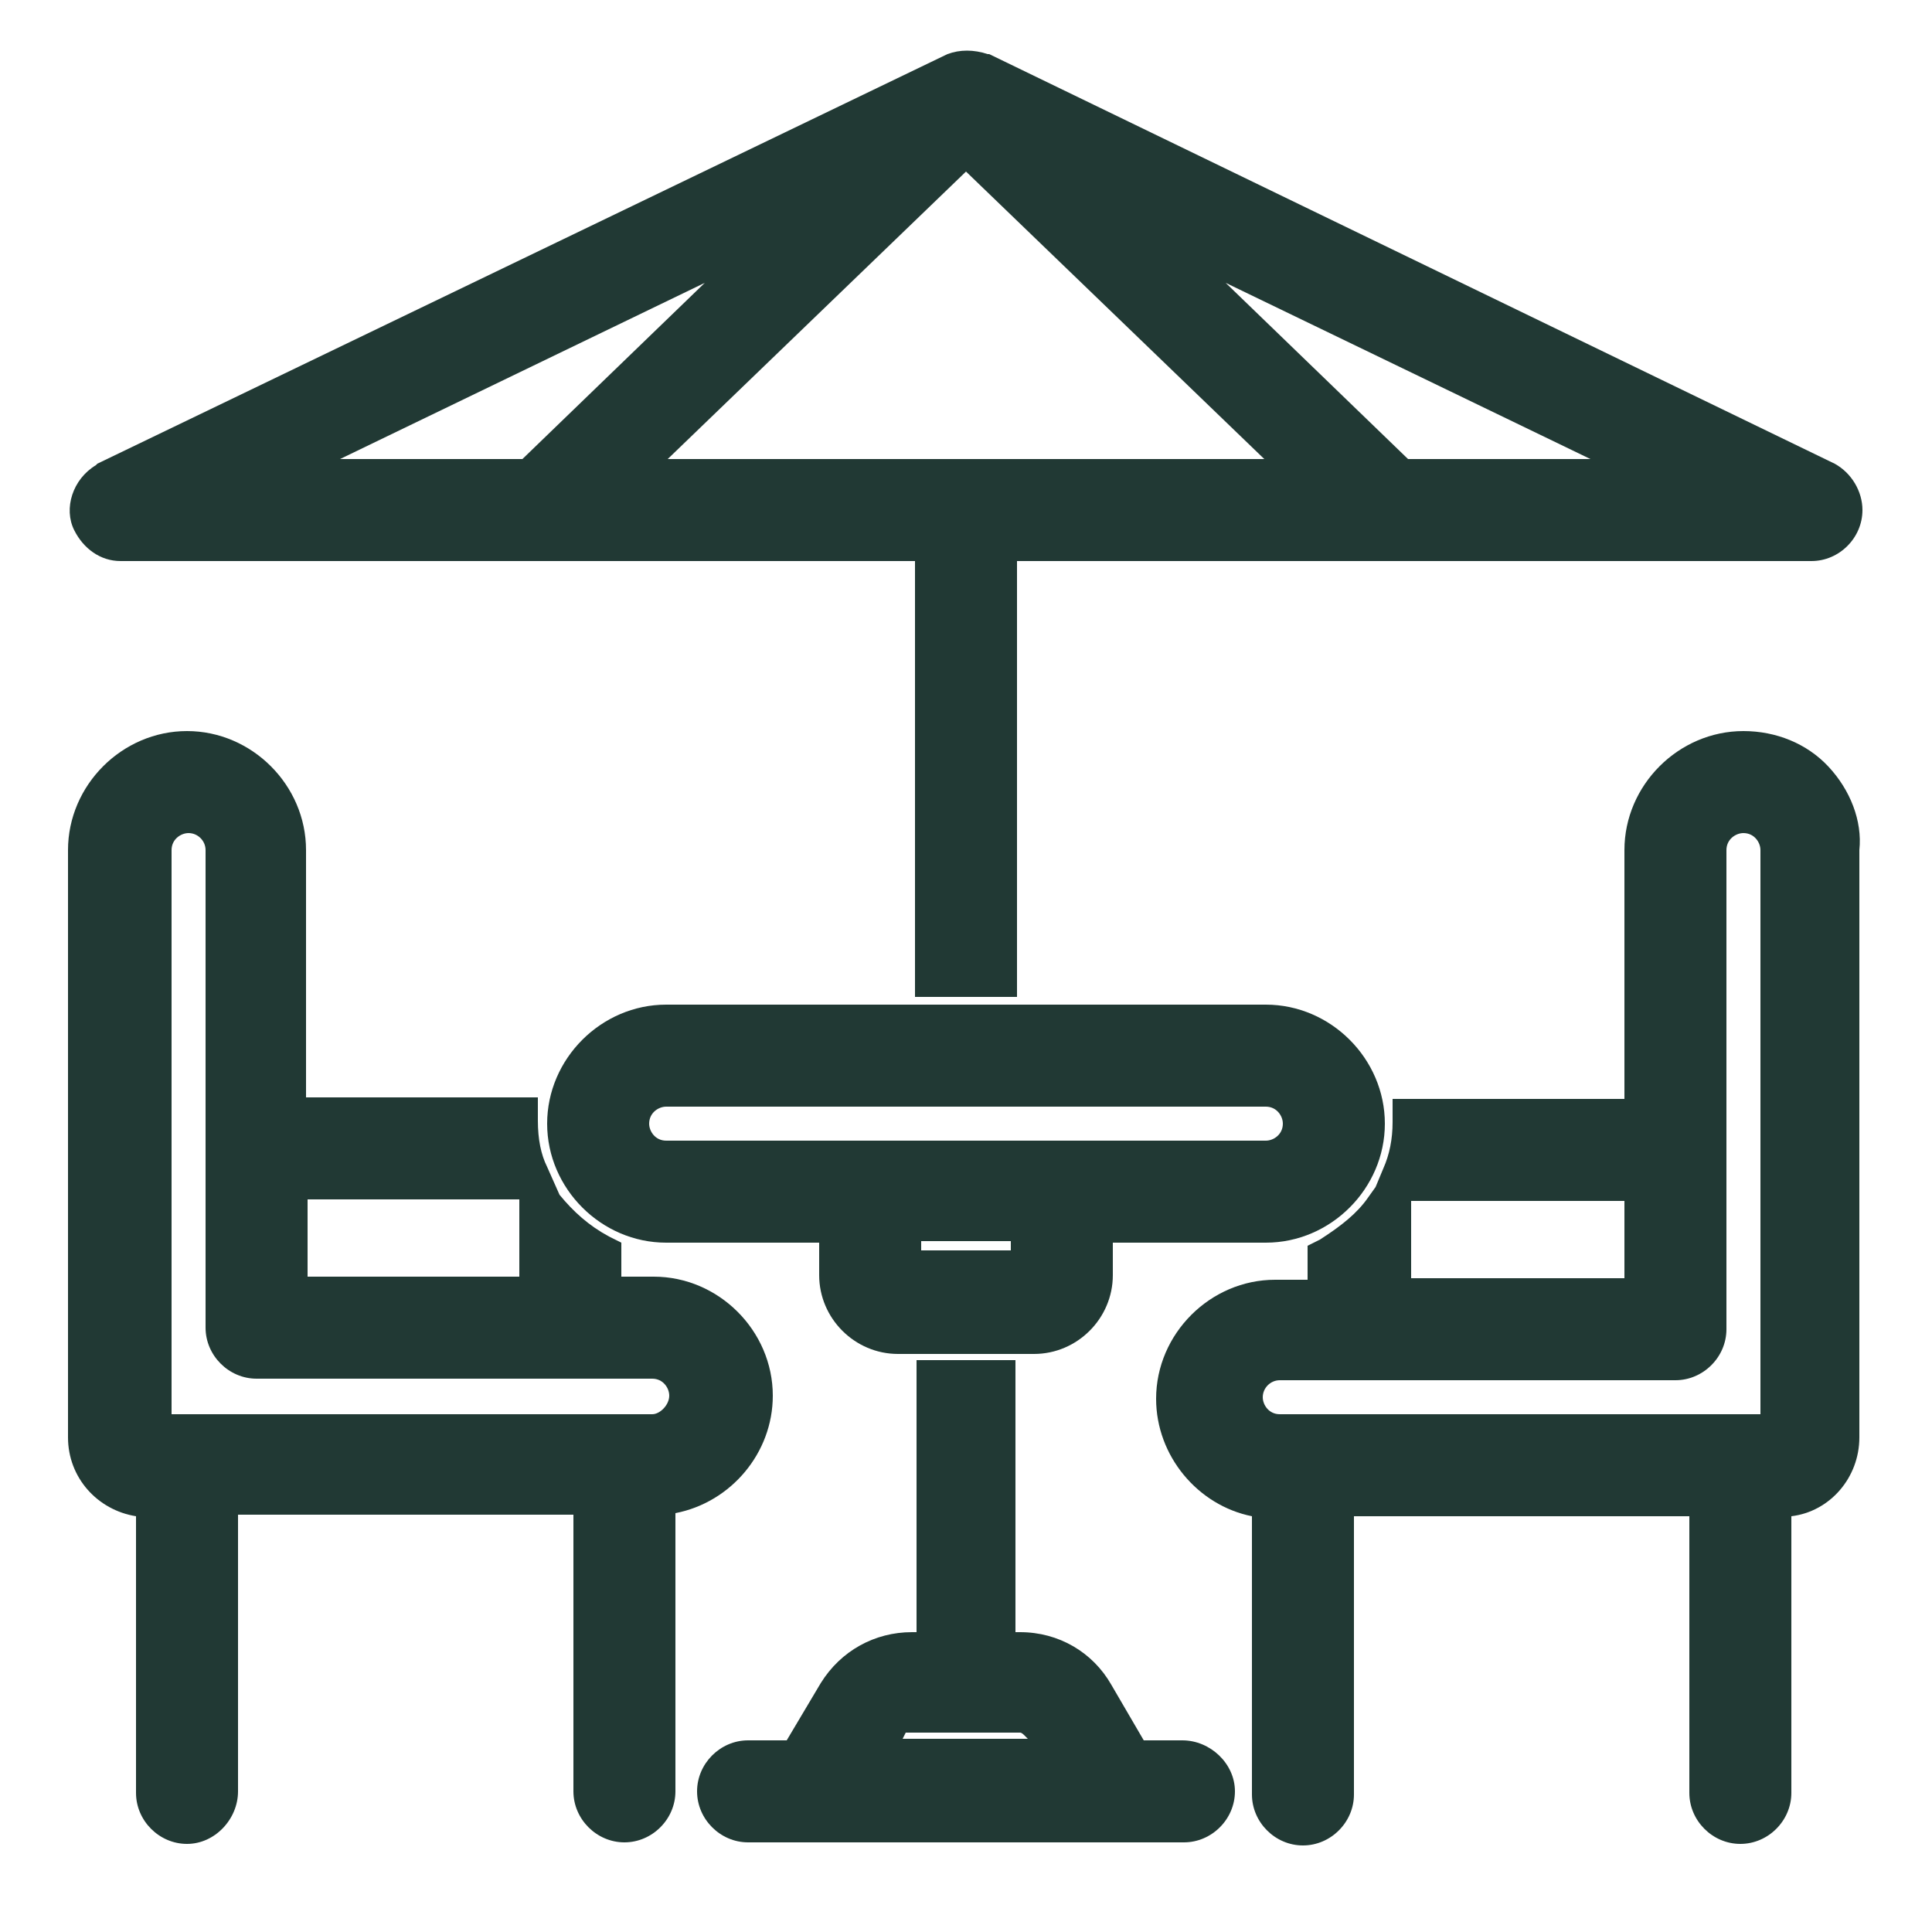
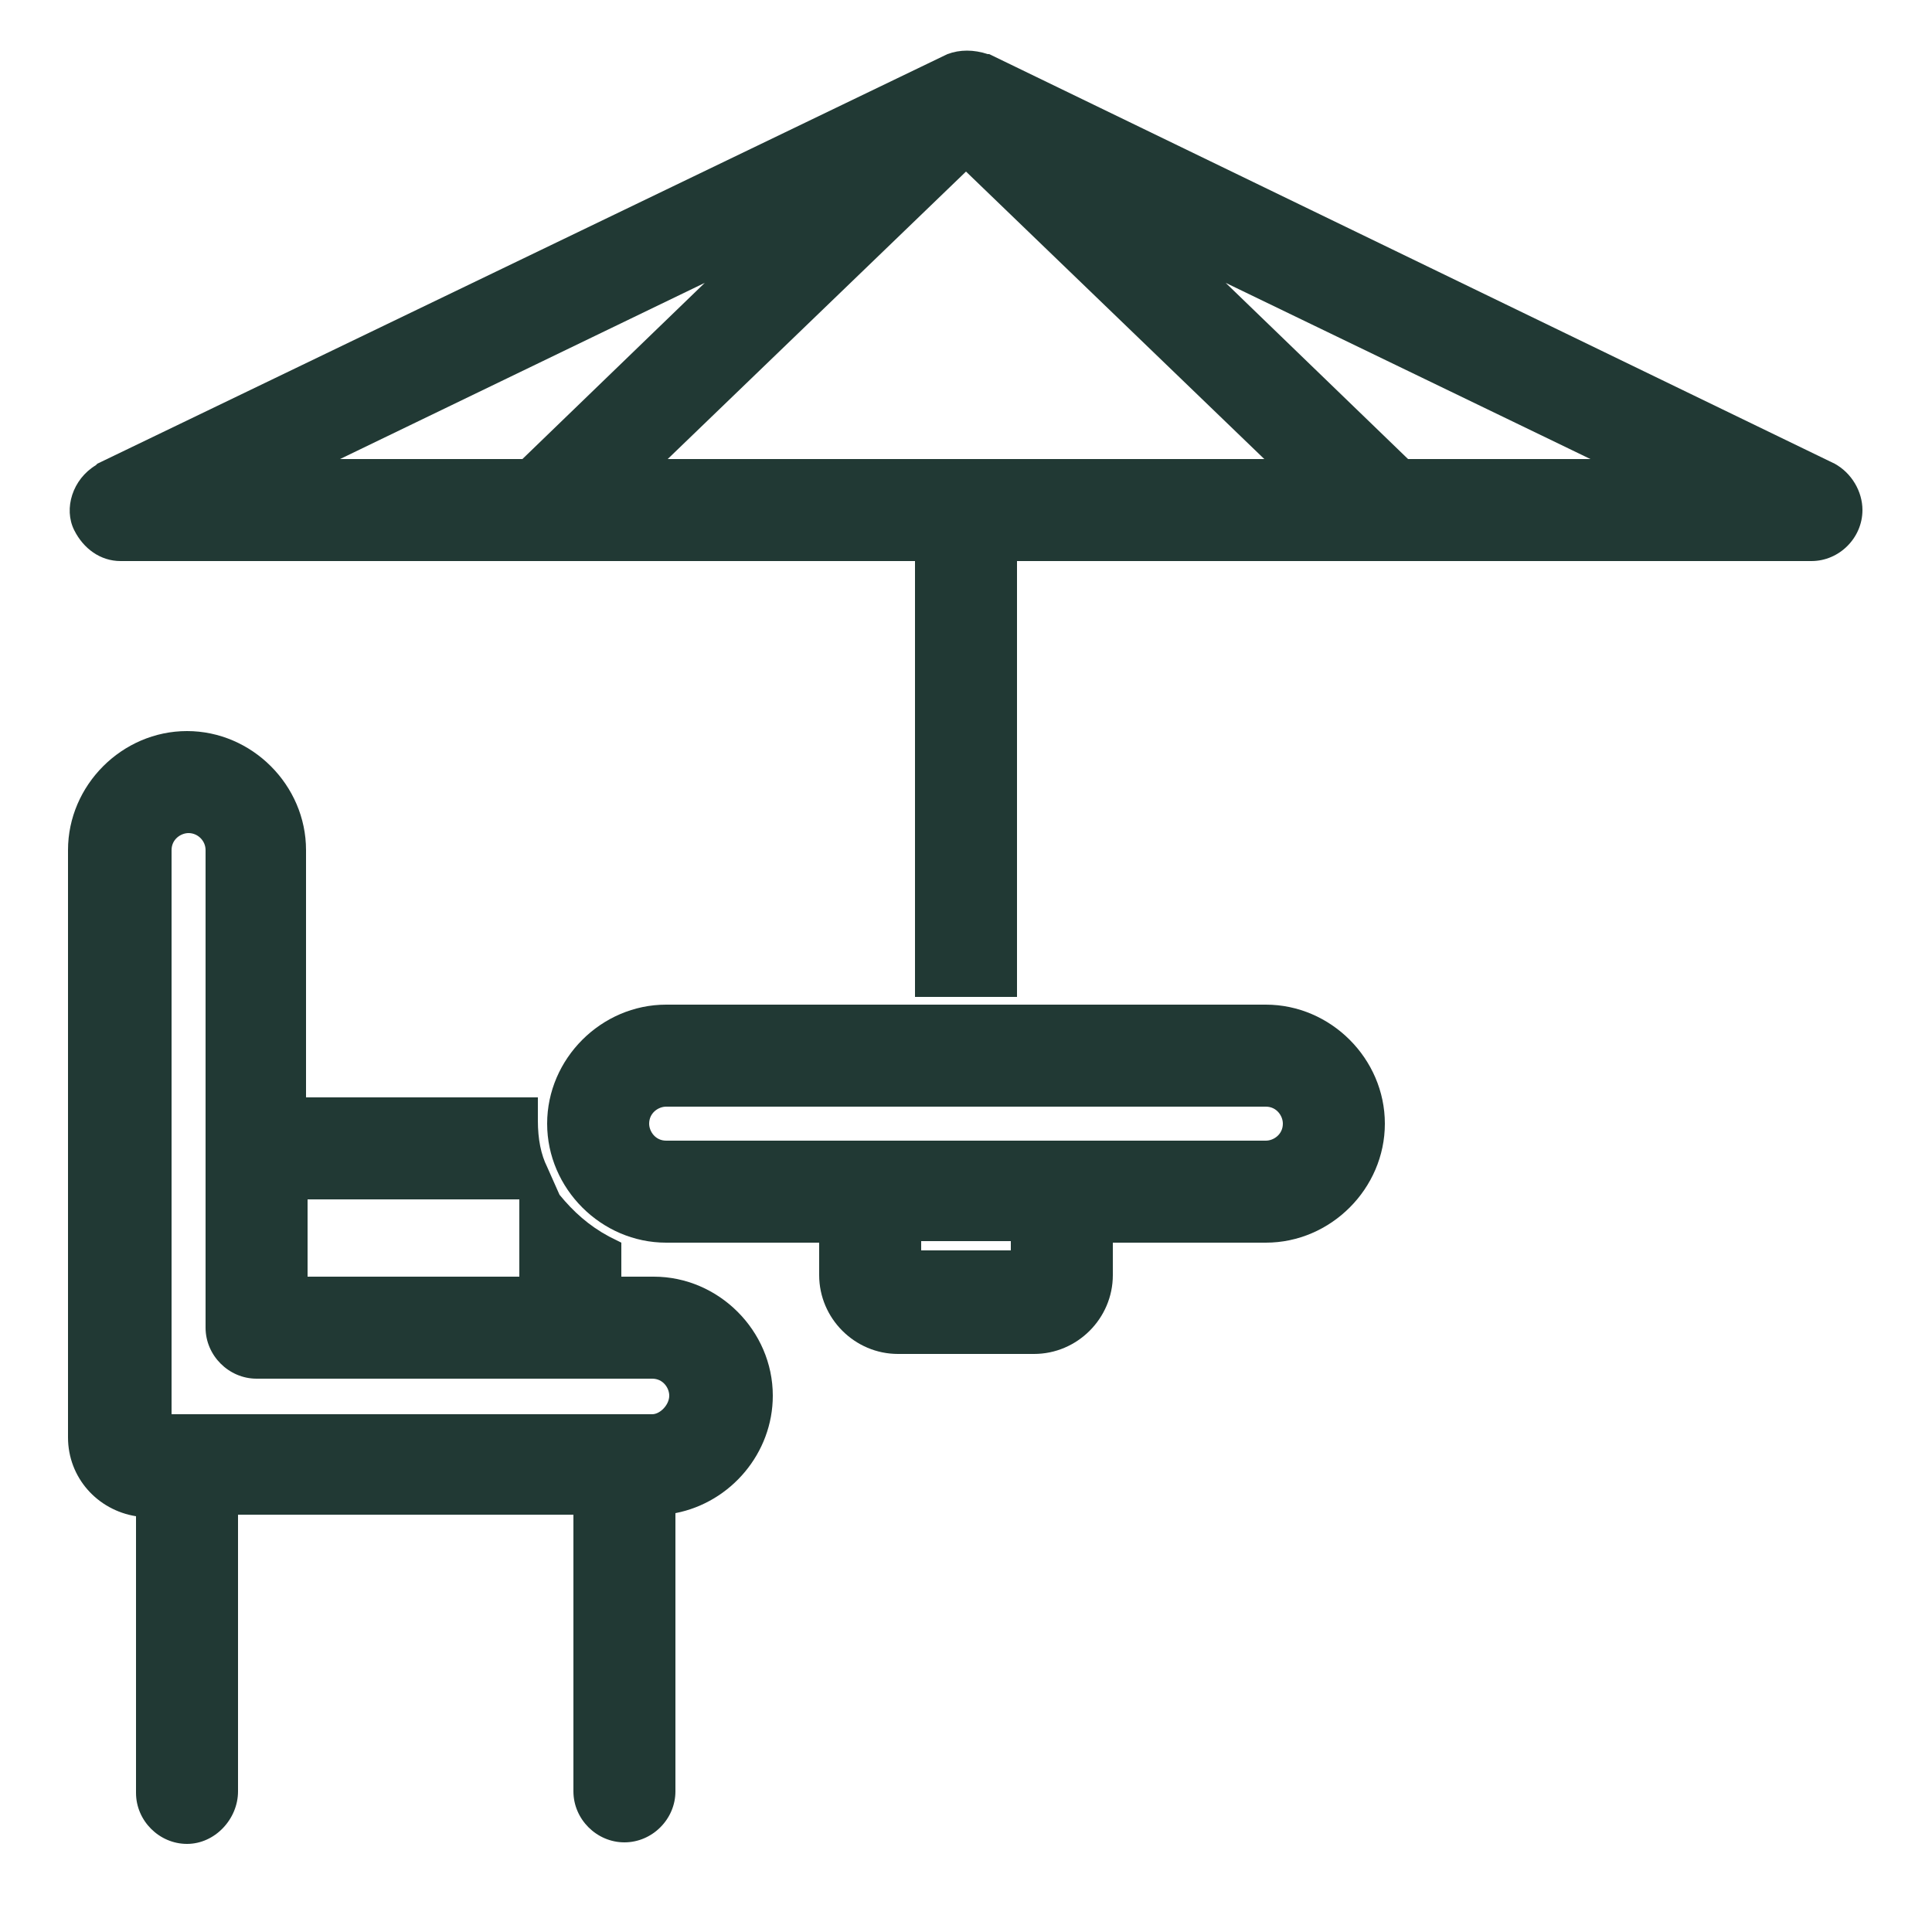
<svg xmlns="http://www.w3.org/2000/svg" version="1.1" id="Layer_1" x="0px" y="0px" viewBox="0 0 125 125" style="enable-background:new 0 0 125 125;" xml:space="preserve">
  <style type="text/css">
	.st0{fill:#213934;}
</style>
  <g>
    <path class="st0" d="M50,90.3c0-4.2-3.5-7.7-7.7-7.7h-2.1v-2.2L39.4,80c-1.3-0.7-2.3-1.6-3.2-2.7l-0.8-1.8c-0.4-0.8-0.6-1.8-0.6-3   V71h-15V55c0-4.2-3.5-7.7-7.7-7.7c-4.2,0-7.7,3.5-7.7,7.7v38c0,2.6,1.9,4.7,4.4,5.1V116c0,1.8,1.5,3.3,3.3,3.3   c1.8,0,3.3-1.6,3.3-3.4V98h21.7v17.9c0,1.8,1.5,3.3,3.3,3.3s3.3-1.5,3.3-3.3v-18C47.3,97.2,50,94,50,90.3z M16.6,89.2h25.6   c0.7,0,1.1,0.6,1.1,1.1c0,0.6-0.6,1.2-1.1,1.2H11.1V55c0-0.7,0.6-1.1,1.1-1.1c0.6,0,1.1,0.5,1.1,1.1v30.9   C13.3,87.7,14.8,89.2,16.6,89.2z M33.6,82.6H19.9v-5h13.7V82.6z" />
-     <path class="st0" d="M118.3,49.6c-1.4-1.5-3.4-2.3-5.5-2.3c-4.2,0-7.7,3.5-7.7,7.7v16.1h-15v1.5c0,1.1-0.2,2.1-0.6,3L89,76.8   l-0.5,0.7c-0.7,1-1.7,1.8-3.1,2.7l-0.8,0.4v2.2h-2.1c-4.2,0-7.7,3.5-7.7,7.7c0,3.7,2.7,6.9,6.2,7.6v18c0,1.8,1.5,3.3,3.3,3.3   s3.3-1.5,3.3-3.3V98.1h21.7V116c0,1.8,1.5,3.3,3.3,3.3s3.3-1.5,3.3-3.3V98.1c2.5-0.3,4.4-2.5,4.4-5.1l0-38   C120.5,53.1,119.7,51.1,118.3,49.6z M111.7,86V55c0-0.7,0.6-1.1,1.1-1.1c0.7,0,1.1,0.6,1.1,1.1v36.5H82.8c-0.7,0-1.1-0.6-1.1-1.1   c0-0.6,0.5-1.1,1.1-1.1h25.6C110.2,89.3,111.7,87.8,111.7,86z M91.3,77.7h13.8v5H91.3V77.7z" />
    <path class="st0" d="M7.8,36.3h51.4v28.2h6.6V36.3h51.4c1.8,0,3.3-1.5,3.3-3.3c0-1.2-0.7-2.4-1.8-3L64,3.5l-0.1,0   c-0.9-0.3-1.8-0.3-2.6,0L6.3,30l-0.1,0.1c-1.5,0.9-2.1,2.8-1.4,4.2C5.4,35.5,6.5,36.3,7.8,36.3z M79.3,18.3l23.6,11.4H91.1   L79.3,18.3z M43.2,29.7l19.3-18.6l19.3,18.6H43.2z M22,29.7l23.6-11.4L33.8,29.7H22z" />
    <path class="st0" d="M58.1,87.6h8.8c2.8,0,5.1-2.3,5.1-5.1v-2.1h9.9c4.2,0,7.7-3.5,7.7-7.7S86.1,65,81.9,65H43.1   c-4.2,0-7.7,3.5-7.7,7.7s3.5,7.7,7.7,7.7H53v2.1C53,85.3,55.3,87.6,58.1,87.6z M65.4,80.3v0.6h-5.8v-0.6H65.4z M81.9,73.8H43.1   c-0.7,0-1.1-0.6-1.1-1.1c0-0.7,0.6-1.1,1.1-1.1h38.8c0.7,0,1.1,0.6,1.1,1.1C83,73.4,82.4,73.8,81.9,73.8z" />
-     <path class="st0" d="M76.5,112.6H74l-2.1-3.6c-1.2-2.1-3.4-3.4-5.9-3.4h-0.3V88h-6.4v17.6h-0.3c-2.4,0-4.6,1.2-5.9,3.3l-2.2,3.7   h-2.5c-1.8,0-3.3,1.5-3.3,3.3s1.5,3.3,3.3,3.3h28.2c1.8,0,3.3-1.5,3.3-3.3S78.3,112.6,76.5,112.6z M66.5,112.5h-8.1l0.2-0.4   c0,0,0.1,0,0.2,0h7.2c0.1,0,0.2,0.1,0.3,0.2L66.5,112.5z" />
  </g>
</svg>